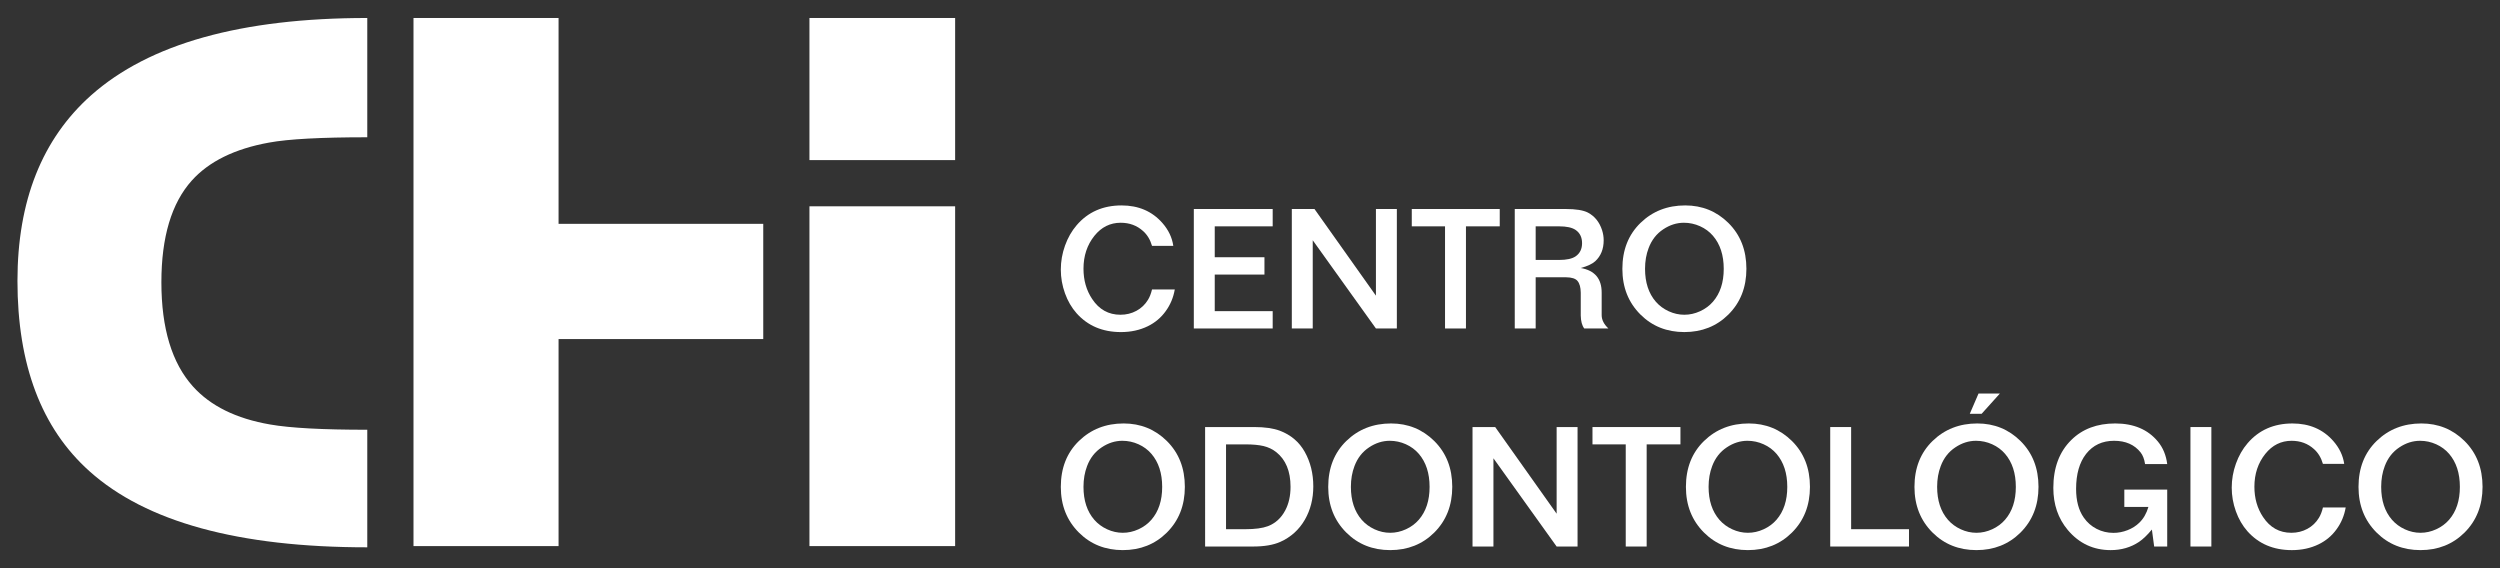
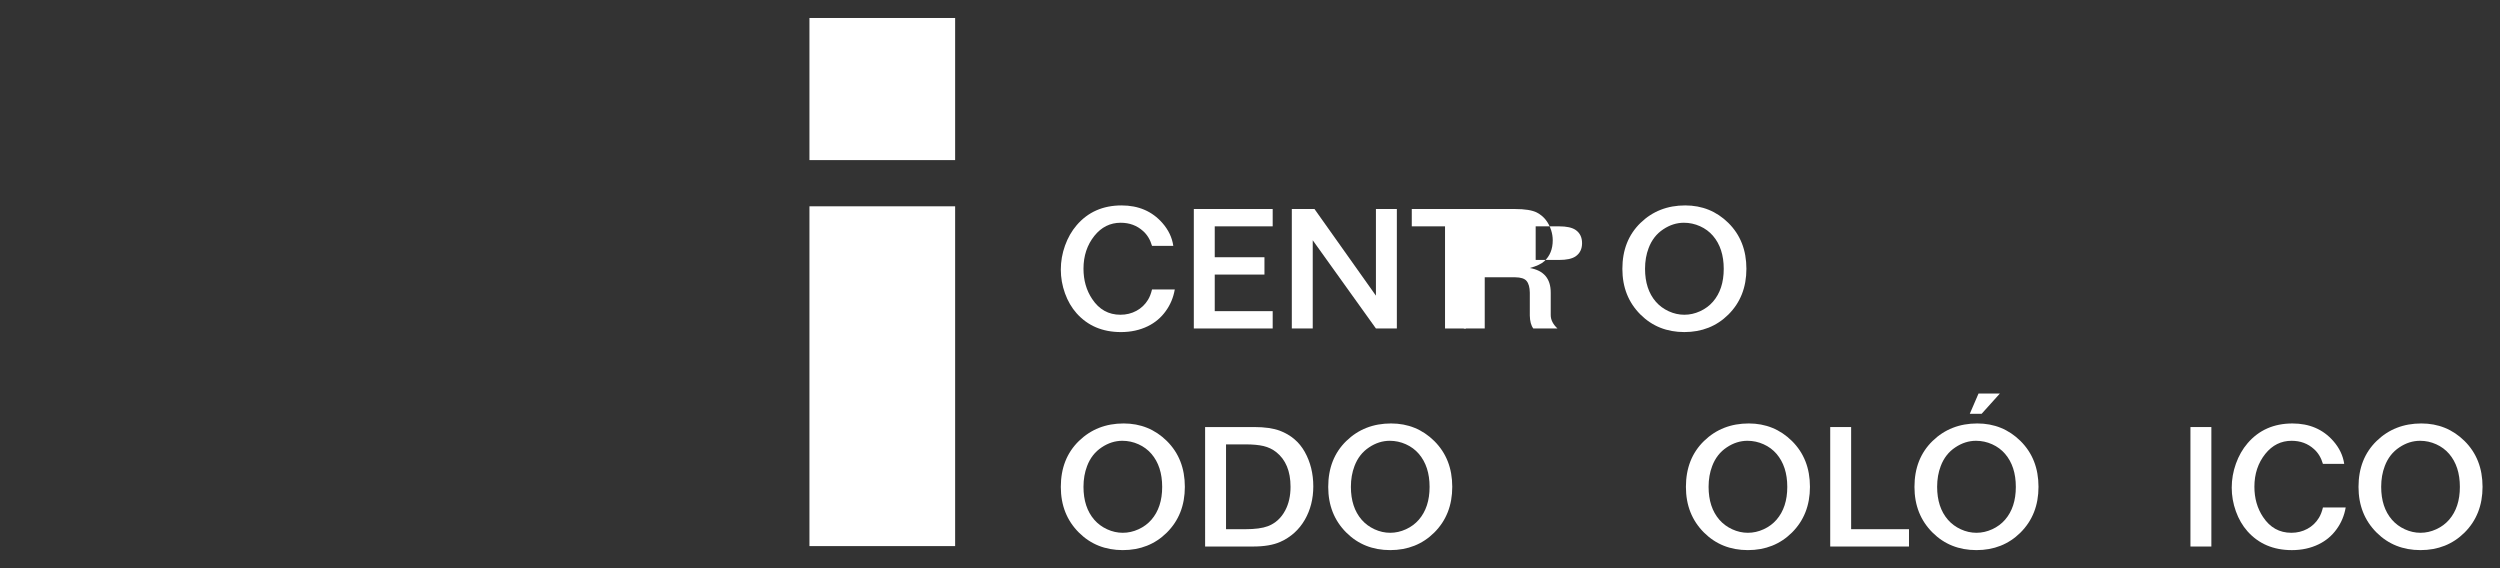
<svg xmlns="http://www.w3.org/2000/svg" version="1.1" id="Layer_1" x="0px" y="0px" width="638.087px" height="145px" viewBox="0 0 638.087 145" enable-background="new 0 0 638.087 145" xml:space="preserve">
  <rect x="0" y="0" width="638.087" height="145" fill="#333333" stroke="none" />
  <g>
    <g>
      <path fill="#FFFFFF" d="M299.465,62.751h-5.429c-0.462-1.579-1.222-2.837-2.279-3.776c-1.563-1.415-3.47-2.122-5.719-2.122    c-2.681,0-4.915,1.109-6.702,3.329c-1.862,2.323-2.793,5.124-2.793,8.4c0,2.949,0.737,5.526,2.212,7.73    c1.772,2.681,4.178,4.021,7.216,4.021c1.489,0,2.853-0.335,4.089-1.005c1.235-0.67,2.219-1.608,2.948-2.815    c0.433-0.7,0.774-1.579,1.028-2.636h5.809c-0.357,2.055-1.125,3.895-2.302,5.518c-1.191,1.668-2.718,2.957-4.579,3.865    c-2.041,0.998-4.327,1.497-6.858,1.497c-4.692,0-8.468-1.601-11.327-4.803c-1.266-1.43-2.253-3.128-2.96-5.094    c-0.708-1.966-1.062-3.984-1.062-6.054c0-2.085,0.357-4.125,1.072-6.122c0.715-1.996,1.705-3.731,2.972-5.205    c2.889-3.366,6.709-5.049,11.461-5.049c4.318,0,7.789,1.49,10.41,4.468C298.237,58.685,299.167,60.637,299.465,62.751z" />
      <path fill="#FFFFFF" d="M324.833,53.346v4.424h-14.79v7.886h12.689v4.423h-12.689v9.338h14.79v4.423h-20.129V53.346H324.833z" />
      <path fill="#FFFFFF" d="M356.525,53.346v30.495h-5.34l-16.13-22.52v22.52h-5.339V53.346h5.786l15.683,22.117V53.346H356.525z" />
      <path fill="#FFFFFF" d="M382.785,53.346v4.424h-8.623v26.071h-5.34V57.77h-8.489v-4.424H382.785z" />
-       <path fill="#FFFFFF" d="M386.618,53.346h13.002c2.606,0,4.498,0.306,5.675,0.916c1.742,0.924,2.948,2.428,3.619,4.513    c0.268,0.849,0.401,1.698,0.401,2.547c0,2.249-0.722,4.037-2.167,5.362c-0.759,0.686-1.988,1.259-3.686,1.72    c3.574,0.625,5.354,2.726,5.339,6.3v5.719c0,1.206,0.573,2.346,1.721,3.418h-6.166c-0.566-0.745-0.864-1.847-0.894-3.307v-5.831    c-0.016-1.355-0.291-2.353-0.827-2.994c-0.506-0.611-1.481-0.923-2.927-0.938h-7.752v13.069h-5.339V53.346z M391.957,57.77v8.579    h5.965c1.922,0,3.329-0.305,4.223-0.916c1.103-0.76,1.653-1.884,1.653-3.374c0-1.489-0.551-2.614-1.653-3.374    c-0.894-0.61-2.301-0.916-4.223-0.916H391.957z" />
+       <path fill="#FFFFFF" d="M386.618,53.346c2.606,0,4.498,0.306,5.675,0.916c1.742,0.924,2.948,2.428,3.619,4.513    c0.268,0.849,0.401,1.698,0.401,2.547c0,2.249-0.722,4.037-2.167,5.362c-0.759,0.686-1.988,1.259-3.686,1.72    c3.574,0.625,5.354,2.726,5.339,6.3v5.719c0,1.206,0.573,2.346,1.721,3.418h-6.166c-0.566-0.745-0.864-1.847-0.894-3.307v-5.831    c-0.016-1.355-0.291-2.353-0.827-2.994c-0.506-0.611-1.481-0.923-2.927-0.938h-7.752v13.069h-5.339V53.346z M391.957,57.77v8.579    h5.965c1.922,0,3.329-0.305,4.223-0.916c1.103-0.76,1.653-1.884,1.653-3.374c0-1.489-0.551-2.614-1.653-3.374    c-0.894-0.61-2.301-0.916-4.223-0.916H391.957z" />
      <path fill="#FFFFFF" d="M430.126,52.43c4.318,0,7.99,1.49,11.014,4.468c3.068,3.039,4.603,6.941,4.603,11.707    c0,4.736-1.534,8.631-4.603,11.684c-3.009,2.979-6.755,4.468-11.237,4.468c-4.468,0-8.199-1.489-11.192-4.468    c-3.083-3.068-4.625-6.955-4.625-11.662c0-4.826,1.542-8.735,4.625-11.729C421.778,53.919,425.583,52.43,430.126,52.43z     M429.791,56.854c-1.848,0-3.604,0.558-5.272,1.675c-1.713,1.132-2.957,2.726-3.731,4.781c-0.61,1.594-0.916,3.359-0.916,5.295    c0,3.485,0.916,6.286,2.748,8.4c0.894,1.028,1.988,1.84,3.284,2.436s2.629,0.894,3.999,0.894s2.707-0.298,4.01-0.894    c1.304-0.596,2.402-1.408,3.296-2.436c1.832-2.114,2.748-4.907,2.748-8.377c0-3.5-0.916-6.315-2.748-8.445    c-0.894-1.042-1.996-1.858-3.307-2.446S431.221,56.854,429.791,56.854z" />
      <path fill="#FFFFFF" d="M286.798,108.081c4.318,0,7.99,1.49,11.014,4.468c3.068,3.039,4.603,6.941,4.603,11.707    c0,4.736-1.534,8.631-4.603,11.684c-3.009,2.979-6.755,4.468-11.237,4.468c-4.468,0-8.199-1.489-11.192-4.468    c-3.083-3.068-4.625-6.955-4.625-11.662c0-4.826,1.542-8.735,4.625-11.729C278.449,109.571,282.255,108.081,286.798,108.081z     M286.463,112.505c-1.848,0-3.604,0.558-5.272,1.675c-1.713,1.132-2.957,2.726-3.731,4.781c-0.61,1.594-0.916,3.359-0.916,5.295    c0,3.485,0.916,6.286,2.748,8.4c0.894,1.028,1.988,1.84,3.284,2.436s2.629,0.894,3.999,0.894s2.707-0.298,4.01-0.894    c1.304-0.596,2.402-1.408,3.296-2.436c1.832-2.114,2.748-4.907,2.748-8.377c0-3.5-0.916-6.315-2.748-8.445    c-0.894-1.042-1.996-1.858-3.307-2.446S287.893,112.505,286.463,112.505z" />
      <path fill="#FFFFFF" d="M307.586,108.997h12.555c2.666,0,4.841,0.313,6.523,0.938c2.815,1.072,4.93,2.867,6.345,5.384    c1.46,2.606,2.189,5.548,2.189,8.824c0,3.158-0.715,5.987-2.145,8.49c-1.489,2.577-3.582,4.468-6.277,5.674    c-1.772,0.79-4.089,1.184-6.948,1.184h-12.242V108.997z M312.925,113.421v21.648h4.938c2.457,0,4.363-0.253,5.719-0.76    c1.937-0.729,3.426-2.085,4.469-4.066c0.894-1.698,1.34-3.701,1.34-6.01c0-3.961-1.221-6.911-3.663-8.847    c-0.924-0.729-2.004-1.244-3.24-1.542c-1.221-0.283-2.763-0.424-4.624-0.424H312.925z" />
      <path fill="#FFFFFF" d="M355.05,108.081c4.318,0,7.99,1.49,11.014,4.468c3.068,3.039,4.603,6.941,4.603,11.707    c0,4.736-1.534,8.631-4.603,11.684c-3.009,2.979-6.755,4.468-11.237,4.468c-4.468,0-8.199-1.489-11.192-4.468    c-3.083-3.068-4.625-6.955-4.625-11.662c0-4.826,1.542-8.735,4.625-11.729C346.701,109.571,350.507,108.081,355.05,108.081z     M354.715,112.505c-1.848,0-3.604,0.558-5.272,1.675c-1.713,1.132-2.957,2.726-3.731,4.781c-0.61,1.594-0.916,3.359-0.916,5.295    c0,3.485,0.916,6.286,2.748,8.4c0.894,1.028,1.988,1.84,3.284,2.436s2.629,0.894,3.999,0.894s2.707-0.298,4.01-0.894    c1.304-0.596,2.402-1.408,3.296-2.436c1.832-2.114,2.748-4.907,2.748-8.377c0-3.5-0.916-6.315-2.748-8.445    c-0.894-1.042-1.996-1.858-3.307-2.446S356.145,112.505,354.715,112.505z" />
-       <path fill="#FFFFFF" d="M402.647,108.997v30.495h-5.34l-16.13-22.52v22.52h-5.339v-30.495h5.786l15.683,22.117v-22.117H402.647z" />
-       <path fill="#FFFFFF" d="M428.908,108.997v4.424h-8.623v26.071h-5.34v-26.071h-8.489v-4.424H428.908z" />
      <path fill="#FFFFFF" d="M446.346,108.081c4.318,0,7.99,1.49,11.014,4.468c3.068,3.039,4.603,6.941,4.603,11.707    c0,4.736-1.534,8.631-4.603,11.684c-3.009,2.979-6.755,4.468-11.237,4.468c-4.468,0-8.199-1.489-11.192-4.468    c-3.083-3.068-4.625-6.955-4.625-11.662c0-4.826,1.542-8.735,4.625-11.729C437.997,109.571,441.803,108.081,446.346,108.081z     M446.011,112.505c-1.848,0-3.604,0.558-5.272,1.675c-1.713,1.132-2.957,2.726-3.731,4.781c-0.61,1.594-0.916,3.359-0.916,5.295    c0,3.485,0.916,6.286,2.748,8.4c0.894,1.028,1.988,1.84,3.284,2.436s2.629,0.894,3.999,0.894s2.707-0.298,4.01-0.894    c1.304-0.596,2.402-1.408,3.296-2.436c1.832-2.114,2.748-4.907,2.748-8.377c0-3.5-0.916-6.315-2.748-8.445    c-0.894-1.042-1.996-1.858-3.307-2.446S447.441,112.505,446.011,112.505z" />
      <path fill="#FFFFFF" d="M472.474,108.997v26.072h14.768v4.423h-20.106v-30.495H472.474z" />
      <path fill="#FFFFFF" d="M504.679,108.081c4.318,0,7.99,1.49,11.014,4.468c3.068,3.039,4.603,6.941,4.603,11.707    c0,4.736-1.534,8.631-4.603,11.684c-3.009,2.979-6.755,4.468-11.237,4.468c-4.468,0-8.199-1.489-11.192-4.468    c-3.083-3.068-4.625-6.955-4.625-11.662c0-4.826,1.542-8.735,4.625-11.729C496.33,109.571,500.136,108.081,504.679,108.081z     M504.344,112.505c-1.848,0-3.604,0.558-5.272,1.675c-1.713,1.132-2.957,2.726-3.731,4.781c-0.61,1.594-0.916,3.359-0.916,5.295    c0,3.485,0.916,6.286,2.748,8.4c0.894,1.028,1.988,1.84,3.284,2.436s2.629,0.894,3.999,0.894s2.707-0.298,4.01-0.894    c1.304-0.596,2.402-1.408,3.296-2.436c1.832-2.114,2.748-4.907,2.748-8.377c0-3.5-0.916-6.315-2.748-8.445    c-0.894-1.042-1.996-1.858-3.307-2.446S505.774,112.505,504.344,112.505z M504.991,100.441h5.451l-4.669,5.183h-3.017    L504.991,100.441z" />
-       <path fill="#FFFFFF" d="M542.2,124.971h10.947v14.521h-3.329l-0.58-4.334c-1.177,1.415-2.271,2.465-3.284,3.15    c-2.101,1.4-4.513,2.1-7.238,2.1c-4.409,0-8.058-1.712-10.947-5.138c-2.457-2.934-3.687-6.509-3.687-10.724    c0-5.153,1.526-9.234,4.58-12.243c2.845-2.815,6.583-4.223,11.215-4.223c4.706,0,8.333,1.534,10.88,4.603    c1.311,1.579,2.107,3.5,2.391,5.764h-5.652c-0.193-1.266-0.573-2.256-1.14-2.971c-1.563-1.98-3.819-2.971-6.769-2.971    c-3.009,0-5.392,1.117-7.149,3.351c-1.697,2.175-2.547,5.153-2.547,8.936c0,3.024,0.655,5.466,1.966,7.328    c0.864,1.236,1.959,2.193,3.284,2.871c1.326,0.678,2.748,1.016,4.268,1.016c1.236,0,2.442-0.23,3.619-0.692    c1.176-0.461,2.174-1.095,2.993-1.899c1.058-1.013,1.832-2.353,2.324-4.021H542.2V124.971z" />
      <path fill="#FFFFFF" d="M564.418,108.997v30.495h-5.339v-30.495H564.418z" />
      <path fill="#FFFFFF" d="M598.322,118.403h-5.429c-0.462-1.579-1.222-2.837-2.279-3.776c-1.563-1.415-3.47-2.122-5.719-2.122    c-2.681,0-4.915,1.109-6.702,3.329c-1.862,2.323-2.793,5.124-2.793,8.4c0,2.949,0.737,5.526,2.212,7.73    c1.772,2.681,4.178,4.021,7.216,4.021c1.489,0,2.853-0.335,4.089-1.005c1.235-0.67,2.219-1.608,2.948-2.815    c0.433-0.7,0.774-1.579,1.028-2.636h5.809c-0.357,2.055-1.125,3.895-2.302,5.518c-1.191,1.668-2.718,2.957-4.579,3.865    c-2.041,0.998-4.327,1.497-6.858,1.497c-4.692,0-8.468-1.601-11.327-4.803c-1.266-1.43-2.253-3.128-2.96-5.094    c-0.708-1.966-1.062-3.984-1.062-6.054c0-2.085,0.357-4.125,1.072-6.122c0.715-1.996,1.705-3.731,2.972-5.205    c2.889-3.366,6.709-5.049,11.461-5.049c4.318,0,7.789,1.49,10.41,4.468C597.093,114.336,598.024,116.288,598.322,118.403z" />
      <path fill="#FFFFFF" d="M618.015,108.081c4.318,0,7.99,1.49,11.014,4.468c3.068,3.039,4.603,6.941,4.603,11.707    c0,4.736-1.534,8.631-4.603,11.684c-3.009,2.979-6.755,4.468-11.237,4.468c-4.468,0-8.199-1.489-11.192-4.468    c-3.083-3.068-4.625-6.955-4.625-11.662c0-4.826,1.542-8.735,4.625-11.729C609.666,109.571,613.472,108.081,618.015,108.081z     M617.68,112.505c-1.848,0-3.604,0.558-5.272,1.675c-1.713,1.132-2.957,2.726-3.731,4.781c-0.61,1.594-0.916,3.359-0.916,5.295    c0,3.485,0.916,6.286,2.748,8.4c0.894,1.028,1.988,1.84,3.284,2.436s2.629,0.894,3.999,0.894s2.707-0.298,4.01-0.894    c1.304-0.596,2.402-1.408,3.296-2.436c1.832-2.114,2.748-4.907,2.748-8.377c0-3.5-0.916-6.315-2.748-8.445    c-0.894-1.042-1.996-1.858-3.307-2.446S619.11,112.505,617.68,112.505z" />
    </g>
-     <path fill="#FFFFFF" d="M93.741,139.694c-32.845,0-56.482-6.476-70.913-19.429C10.574,109.305,4.456,93.109,4.456,71.69   c0-20.423,6.27-36.225,18.815-47.382C38.096,11.159,61.58,4.592,93.741,4.592v30.445c-11.745,0-20.105,0.439-25.085,1.359   c-8.766,1.584-15.33,4.825-19.705,9.689c-5.181,5.778-7.76,14.433-7.76,25.973c0,11.75,2.685,20.613,8.06,26.585   c4.476,4.973,11.045,8.211,19.7,9.7c5.08,0.897,13.34,1.345,24.79,1.345V139.694z" />
-     <polygon fill="#FFFFFF" points="194.808,86.541 142.565,86.541 142.565,139.383 105.539,139.383 105.539,4.592 142.565,4.592    142.565,57.132 194.808,57.132  " />
    <rect x="206.6" y="4.592" fill="#FFFFFF" width="37.184" height="36.27" />
    <rect x="206.6" y="52.657" fill="#FFFFFF" width="37.184" height="86.726" />
  </g>
</svg>